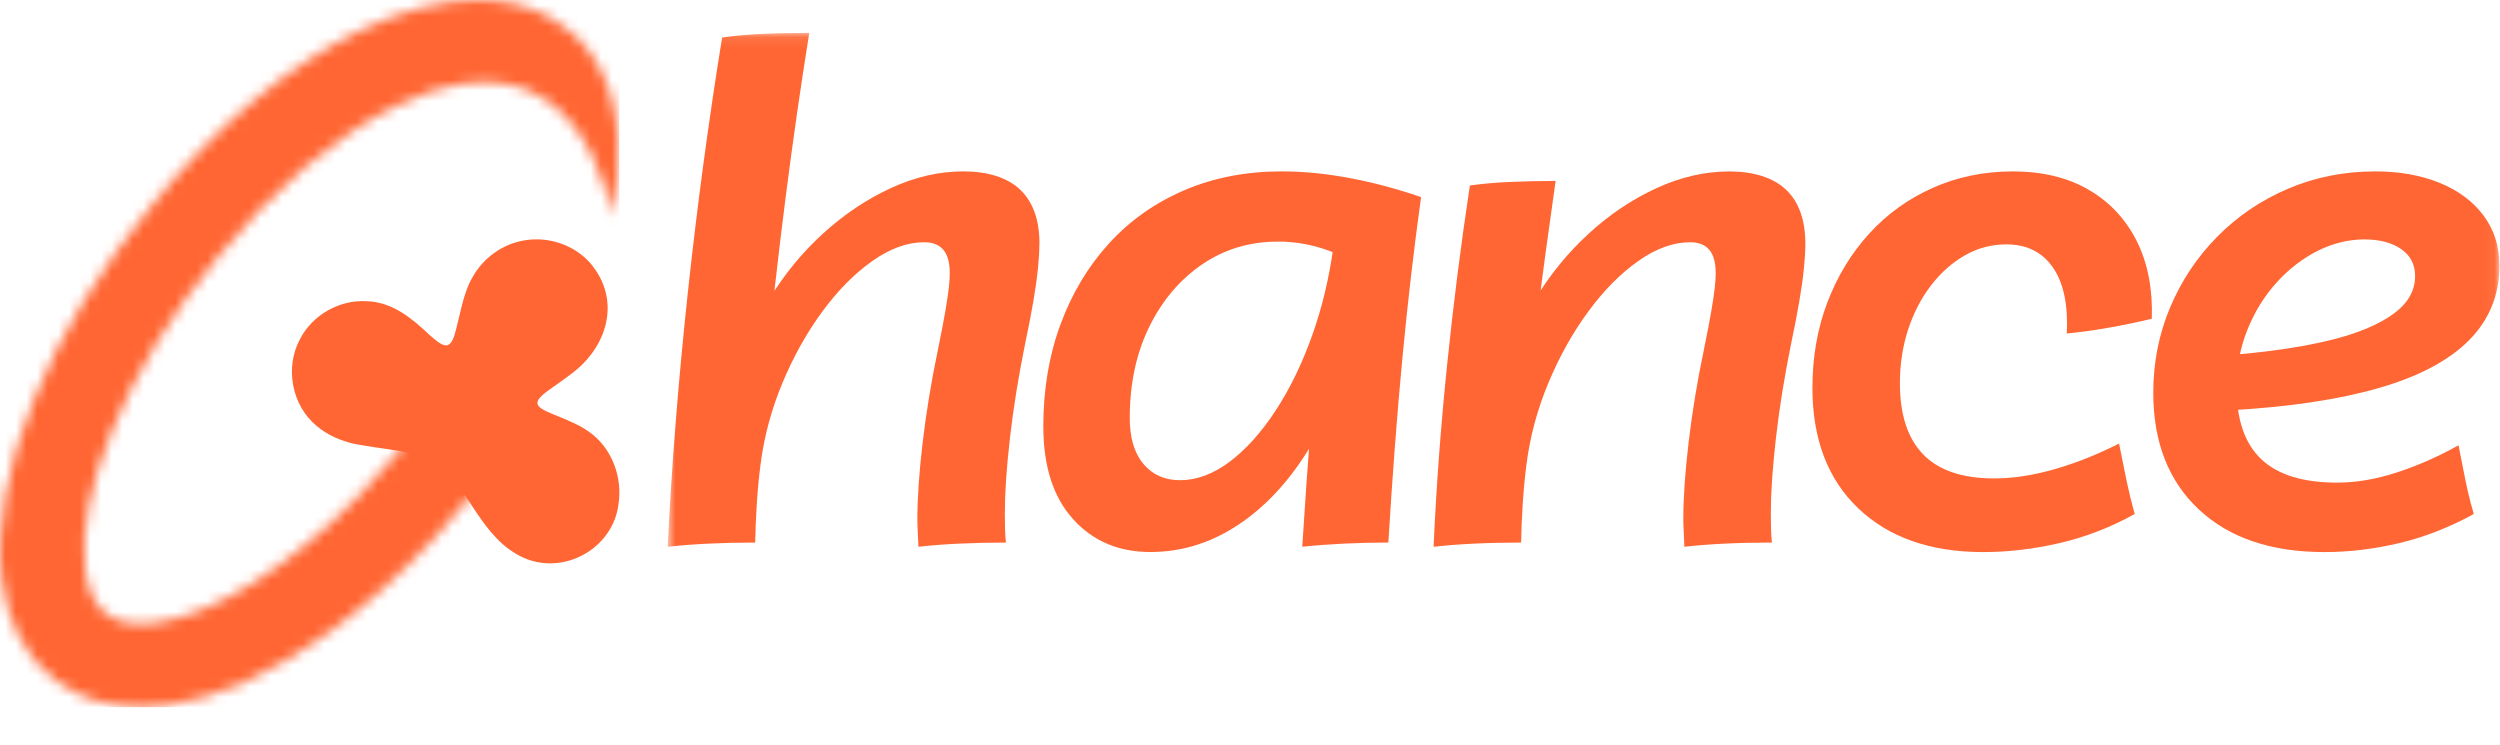
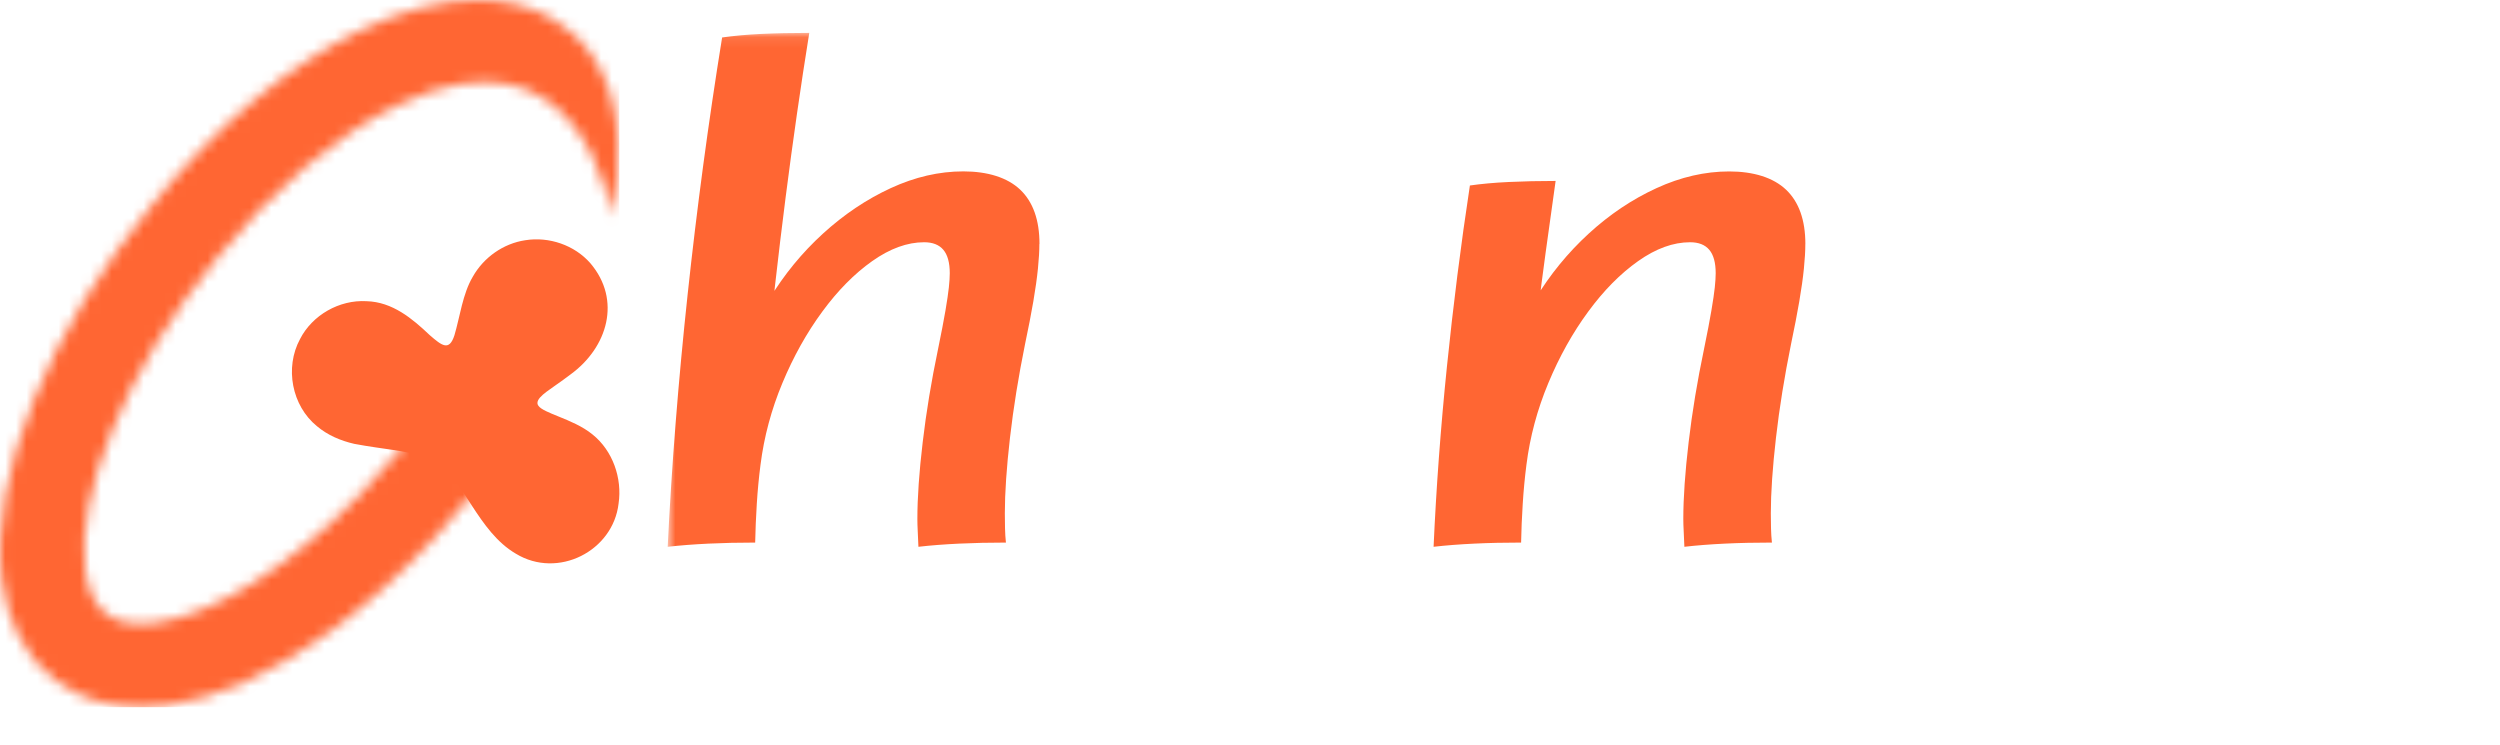
<svg xmlns="http://www.w3.org/2000/svg" width="235" height="70" viewBox="0 0 235 70" fill="none">
  <mask id="mask0_77_466" style="mask-type:luminance" maskUnits="userSpaceOnUse" x="62" y="3" width="173" height="67">
    <path d="M234.945 3.093H62.755V70H234.945V3.093Z" fill="white" />
  </mask>
  <g mask="url(#mask0_77_466)">
    <path d="M97.701 22.939C97.701 23.579 97.656 24.348 97.567 25.241C97.477 26.135 97.333 27.169 97.132 28.339C96.93 29.511 96.674 30.836 96.361 32.314C95.737 35.385 95.263 38.327 94.939 41.144C94.616 43.962 94.455 46.331 94.455 48.251C94.455 48.714 94.46 49.185 94.472 49.66C94.482 50.135 94.512 50.583 94.557 51.002C93.018 51.002 91.552 51.034 90.16 51.1C88.765 51.167 87.49 51.265 86.332 51.398C86.31 50.803 86.287 50.3 86.265 49.891C86.243 49.483 86.233 49.113 86.233 48.781C86.233 46.793 86.399 44.385 86.735 41.558C87.068 38.731 87.547 35.825 88.171 32.843C88.485 31.319 88.718 30.1 88.875 29.181C89.031 28.265 89.136 27.541 89.193 27.012C89.248 26.483 89.278 26.039 89.278 25.687C89.278 24.692 89.076 23.958 88.676 23.483C88.276 23.008 87.672 22.771 86.869 22.771C85.286 22.771 83.658 23.363 81.987 24.544C80.315 25.727 78.749 27.31 77.29 29.3C75.828 31.287 74.581 33.523 73.544 36.01C72.508 38.495 71.822 41.051 71.489 43.681C71.332 44.895 71.215 46.126 71.138 47.375C71.061 48.623 71.009 49.832 70.986 51.002C69.448 51.002 67.989 51.034 66.607 51.1C65.225 51.167 63.943 51.265 62.762 51.398C63.14 43.71 63.766 35.811 64.636 27.692C65.506 19.575 66.587 11.518 67.879 3.522C68.948 3.367 70.171 3.256 71.541 3.189C72.913 3.123 74.421 3.091 76.072 3.091C75.269 8.082 74.528 13.241 73.847 18.563C73.166 23.887 72.537 29.452 71.958 35.261L69.517 35.328C69.985 32.831 70.917 30.43 72.309 28.122C73.701 25.815 75.386 23.761 77.359 21.959C79.333 20.159 81.456 18.733 83.73 17.684C86.004 16.635 88.278 16.11 90.552 16.11C92.827 16.11 94.698 16.684 95.904 17.834C97.107 18.982 97.711 20.683 97.711 22.936" fill="#FF6633" />
-     <path d="M98.07 40.1C98.07 36.61 98.609 33.402 99.693 30.474C100.774 27.548 102.3 25.007 104.274 22.852C106.247 20.698 108.611 19.038 111.363 17.866C114.117 16.696 117.154 16.11 120.475 16.11C122.48 16.11 124.588 16.314 126.795 16.723C129.002 17.132 131.264 17.733 133.583 18.528C132.915 23.323 132.328 28.351 131.829 33.621C131.329 38.891 130.886 44.683 130.506 50.999C129.124 50.999 127.742 51.031 126.36 51.097C124.978 51.164 123.664 51.263 122.413 51.395C122.525 49.608 122.652 47.657 122.799 45.547C122.943 43.437 123.112 41.306 123.301 39.152C123.49 36.999 123.673 34.951 123.852 33.005L126.763 33.271C125.759 37.027 124.327 40.302 122.466 43.094C120.604 45.889 118.446 48.054 115.996 49.588C113.542 51.122 110.923 51.89 108.136 51.89C105.149 51.89 102.723 50.859 100.864 48.793C99.002 46.727 98.073 43.828 98.073 40.095M106.195 39.272C106.195 41.149 106.625 42.597 107.483 43.614C108.34 44.631 109.484 45.138 110.91 45.138C112.494 45.138 114.055 44.557 115.593 43.4C117.132 42.24 118.571 40.639 119.908 38.595C121.245 36.551 122.388 34.205 123.335 31.555C124.282 28.905 124.956 26.078 125.359 23.074L125.659 20.656L128.468 25.394C125.794 23.603 123.017 22.709 120.142 22.709C117.467 22.709 115.081 23.428 112.986 24.862C110.89 26.297 109.235 28.258 108.02 30.742C106.804 33.227 106.198 36.071 106.198 39.275" fill="#FF6633" />
    <path d="M169.701 22.939C169.701 23.579 169.657 24.347 169.567 25.241C169.478 26.135 169.333 27.169 169.132 28.339C168.931 29.511 168.675 30.836 168.364 32.313C167.74 35.384 167.265 38.327 166.942 41.144C166.619 43.961 166.458 46.33 166.458 48.251C166.458 48.714 166.463 49.184 166.475 49.659C166.487 50.135 166.515 50.583 166.56 51.002C164.999 51.002 163.527 51.033 162.145 51.1C160.763 51.166 159.491 51.265 158.332 51.398C158.31 50.802 158.288 50.3 158.265 49.891C158.243 49.482 158.231 49.113 158.231 48.78C158.231 46.793 158.397 44.385 158.733 41.558C159.066 38.731 159.545 35.825 160.172 32.843C160.485 31.319 160.719 30.099 160.873 29.181C161.029 28.265 161.134 27.541 161.191 27.012C161.245 26.482 161.275 26.039 161.275 25.687C161.275 24.692 161.074 23.958 160.674 23.483C160.274 23.007 159.67 22.771 158.867 22.771C157.284 22.771 155.656 23.362 153.985 24.544C152.312 25.726 150.747 27.309 149.288 29.299C147.826 31.287 146.578 33.522 145.542 36.01C144.505 38.494 143.819 41.05 143.486 43.68C143.33 44.894 143.213 46.126 143.136 47.374C143.056 48.623 143.007 49.832 142.984 51.002C141.446 51.002 139.979 51.033 138.587 51.1C137.193 51.166 135.918 51.265 134.757 51.398C135.003 45.877 135.421 40.228 136.012 34.451C136.604 28.674 137.322 23.003 138.17 17.437C139.239 17.282 140.461 17.171 141.831 17.107C143.203 17.041 144.667 17.009 146.228 17.009C145.892 19.417 145.582 21.658 145.291 23.734C145 25.81 144.749 27.804 144.538 29.715C144.326 31.626 144.12 33.554 143.919 35.497L141.51 35.332C141.978 32.835 142.91 30.434 144.302 28.127C145.694 25.82 147.371 23.766 149.335 21.963C151.296 20.163 153.421 18.737 155.705 17.688C157.989 16.639 160.271 16.115 162.545 16.115C164.82 16.115 166.691 16.689 167.897 17.839C169.1 18.986 169.704 20.688 169.704 22.941" fill="#FF6633" />
-     <path d="M170.37 36.423C170.37 33.552 170.837 30.885 171.774 28.423C172.711 25.96 174.021 23.805 175.704 21.961C177.386 20.116 179.382 18.681 181.689 17.654C183.995 16.627 186.511 16.112 189.23 16.112C191.949 16.112 194.33 16.681 196.304 17.819C198.277 18.957 199.786 20.557 200.835 22.623C201.881 24.689 202.361 27.135 202.271 29.962C200.89 30.294 199.535 30.575 198.208 30.806C196.88 31.038 195.57 31.22 194.278 31.353C194.412 28.659 193.977 26.588 192.973 25.14C191.969 23.695 190.51 22.971 188.591 22.971C187.209 22.971 185.917 23.313 184.711 23.997C183.508 24.682 182.442 25.628 181.517 26.829C180.593 28.034 179.872 29.42 179.36 30.988C178.848 32.557 178.592 34.234 178.592 36.024C178.592 38.984 179.323 41.215 180.782 42.718C182.243 44.22 184.465 44.971 187.453 44.971C189.235 44.971 191.141 44.678 193.172 44.092C195.2 43.506 197.206 42.705 199.192 41.691C199.46 43.06 199.699 44.247 199.91 45.252C200.121 46.256 200.373 47.278 200.663 48.317C198.389 49.576 196.033 50.487 193.59 51.051C191.149 51.615 188.758 51.895 186.416 51.895C181.468 51.895 177.553 50.526 174.68 47.788C171.804 45.05 170.365 41.26 170.365 36.423" fill="#FF6633" />
-     <path d="M202.408 36.921C202.408 34.072 202.937 31.392 203.996 28.886C205.055 26.379 206.531 24.165 208.428 22.242C210.322 20.321 212.541 18.819 215.084 17.735C217.624 16.654 220.356 16.112 223.276 16.112C225.551 16.112 227.569 16.472 229.329 17.189C231.088 17.908 232.465 18.934 233.46 20.269C234.451 21.606 234.948 23.168 234.948 24.958C234.948 27.718 233.996 30.06 232.09 31.981C230.184 33.902 227.34 35.404 223.562 36.487C219.784 37.571 215.096 38.265 209.499 38.576L206.556 38.775L206.656 33.606L210.734 33.274C213.946 32.986 216.772 32.54 219.213 31.932C221.653 31.323 223.565 30.523 224.947 29.528C226.329 28.533 227.02 27.341 227.02 25.95C227.02 24.869 226.585 24.024 225.715 23.416C224.845 22.811 223.686 22.505 222.237 22.505C220.788 22.505 219.282 22.865 217.858 23.581C216.431 24.3 215.144 25.293 213.995 26.563C212.847 27.834 211.932 29.314 211.254 31.003C210.573 32.693 210.235 34.5 210.235 36.421C210.235 39.447 211.008 41.696 212.559 43.163C214.107 44.633 216.488 45.367 219.697 45.367C221.482 45.367 223.353 45.047 225.314 44.407C227.276 43.767 229.204 42.917 231.101 41.856C231.28 42.74 231.436 43.53 231.568 44.225C231.702 44.922 231.841 45.589 231.986 46.229C232.13 46.869 232.314 47.566 232.537 48.317C230.241 49.576 227.907 50.487 225.531 51.051C223.157 51.615 220.811 51.895 218.492 51.895C213.476 51.895 209.539 50.558 206.688 47.886C203.835 45.215 202.408 41.558 202.408 36.918" fill="#FF6633" />
  </g>
  <mask id="mask1_77_466" style="mask-type:luminance" maskUnits="userSpaceOnUse" x="0" y="0" width="59" height="67">
    <path d="M33.911 2.844C27.143 6.095 20.36 11.771 14.298 19.262C9.536 25.066 5.696 31.39 3.185 37.556C0.628 43.84 -0.421 49.664 0.153 54.397C0.655 58.539 2.417 61.851 5.246 63.979C7.443 65.629 10.175 66.476 13.249 66.476C14.067 66.476 14.91 66.417 15.772 66.296C20.442 65.641 25.756 63.221 31.138 59.288C34.49 56.838 37.779 53.87 40.863 50.529C41.93 49.374 42.971 48.172 43.98 46.933C44.632 46.138 45.268 45.328 45.889 44.5L39.551 39.814C38.89 40.693 38.209 41.55 37.518 42.388C36.342 43.806 35.129 45.16 33.889 46.436C27.379 53.149 20.199 57.764 14.664 58.539C12.663 58.818 11.104 58.549 10.023 57.736C8.927 56.912 8.248 55.476 8.005 53.462C7.595 50.085 8.489 45.478 10.523 40.484C12.74 35.035 16.172 29.4 20.445 24.194L20.462 24.172C25.719 17.674 31.734 12.625 37.364 9.894C54.914 1.379 57.472 20.363 57.472 20.363C58.001 17.794 58.217 15.42 58.115 13.261C57.802 6.614 54.626 3.369 52.016 1.817C49.978 0.606 47.579 0 44.925 0C41.592 0 37.853 0.951 33.916 2.842" fill="white" />
  </mask>
  <g mask="url(#mask1_77_466)">
    <path d="M58.213 0.002H-0.421V66.476H58.213V0.002Z" fill="url(#paint0_radial_77_466)" />
  </g>
  <path d="M44.343 47.505C40.885 41.934 39.049 42.799 33.304 41.723C32.01 41.425 30.802 40.91 29.8 40.068C27.421 38.137 26.753 34.559 28.199 31.88C29.352 29.617 31.895 28.166 34.448 28.312C36.891 28.376 38.76 29.952 40.393 31.501C41.556 32.513 42.225 33.03 42.717 31.515C43.229 29.802 43.483 27.625 44.445 26.007C45.459 24.207 47.306 22.889 49.381 22.581C51.61 22.222 54.002 23.042 55.488 24.736C58.443 28.203 57.118 32.656 53.636 35.192C53.174 35.549 52.702 35.879 52.279 36.177C51.697 36.638 50.102 37.504 50.621 38.159C50.867 38.487 51.586 38.78 52.532 39.162C53.527 39.566 54.757 40.068 55.699 40.841C57.6 42.363 58.498 44.956 58.147 47.332C57.628 51.807 52.441 54.449 48.494 52.05C46.692 50.997 45.489 49.261 44.353 47.527L44.34 47.507L44.343 47.505Z" fill="#FF6633" />
  <defs>
    <radialGradient id="paint0_radial_77_466" cx="0" cy="0" r="1" gradientUnits="userSpaceOnUse" gradientTransform="translate(57.037 18.687) scale(28.68 28.415)">
      <stop stop-color="#FF6633" />
      <stop offset="0.34" stop-color="#FF6633" />
      <stop offset="1" stop-color="#FF6633" />
    </radialGradient>
  </defs>
</svg>